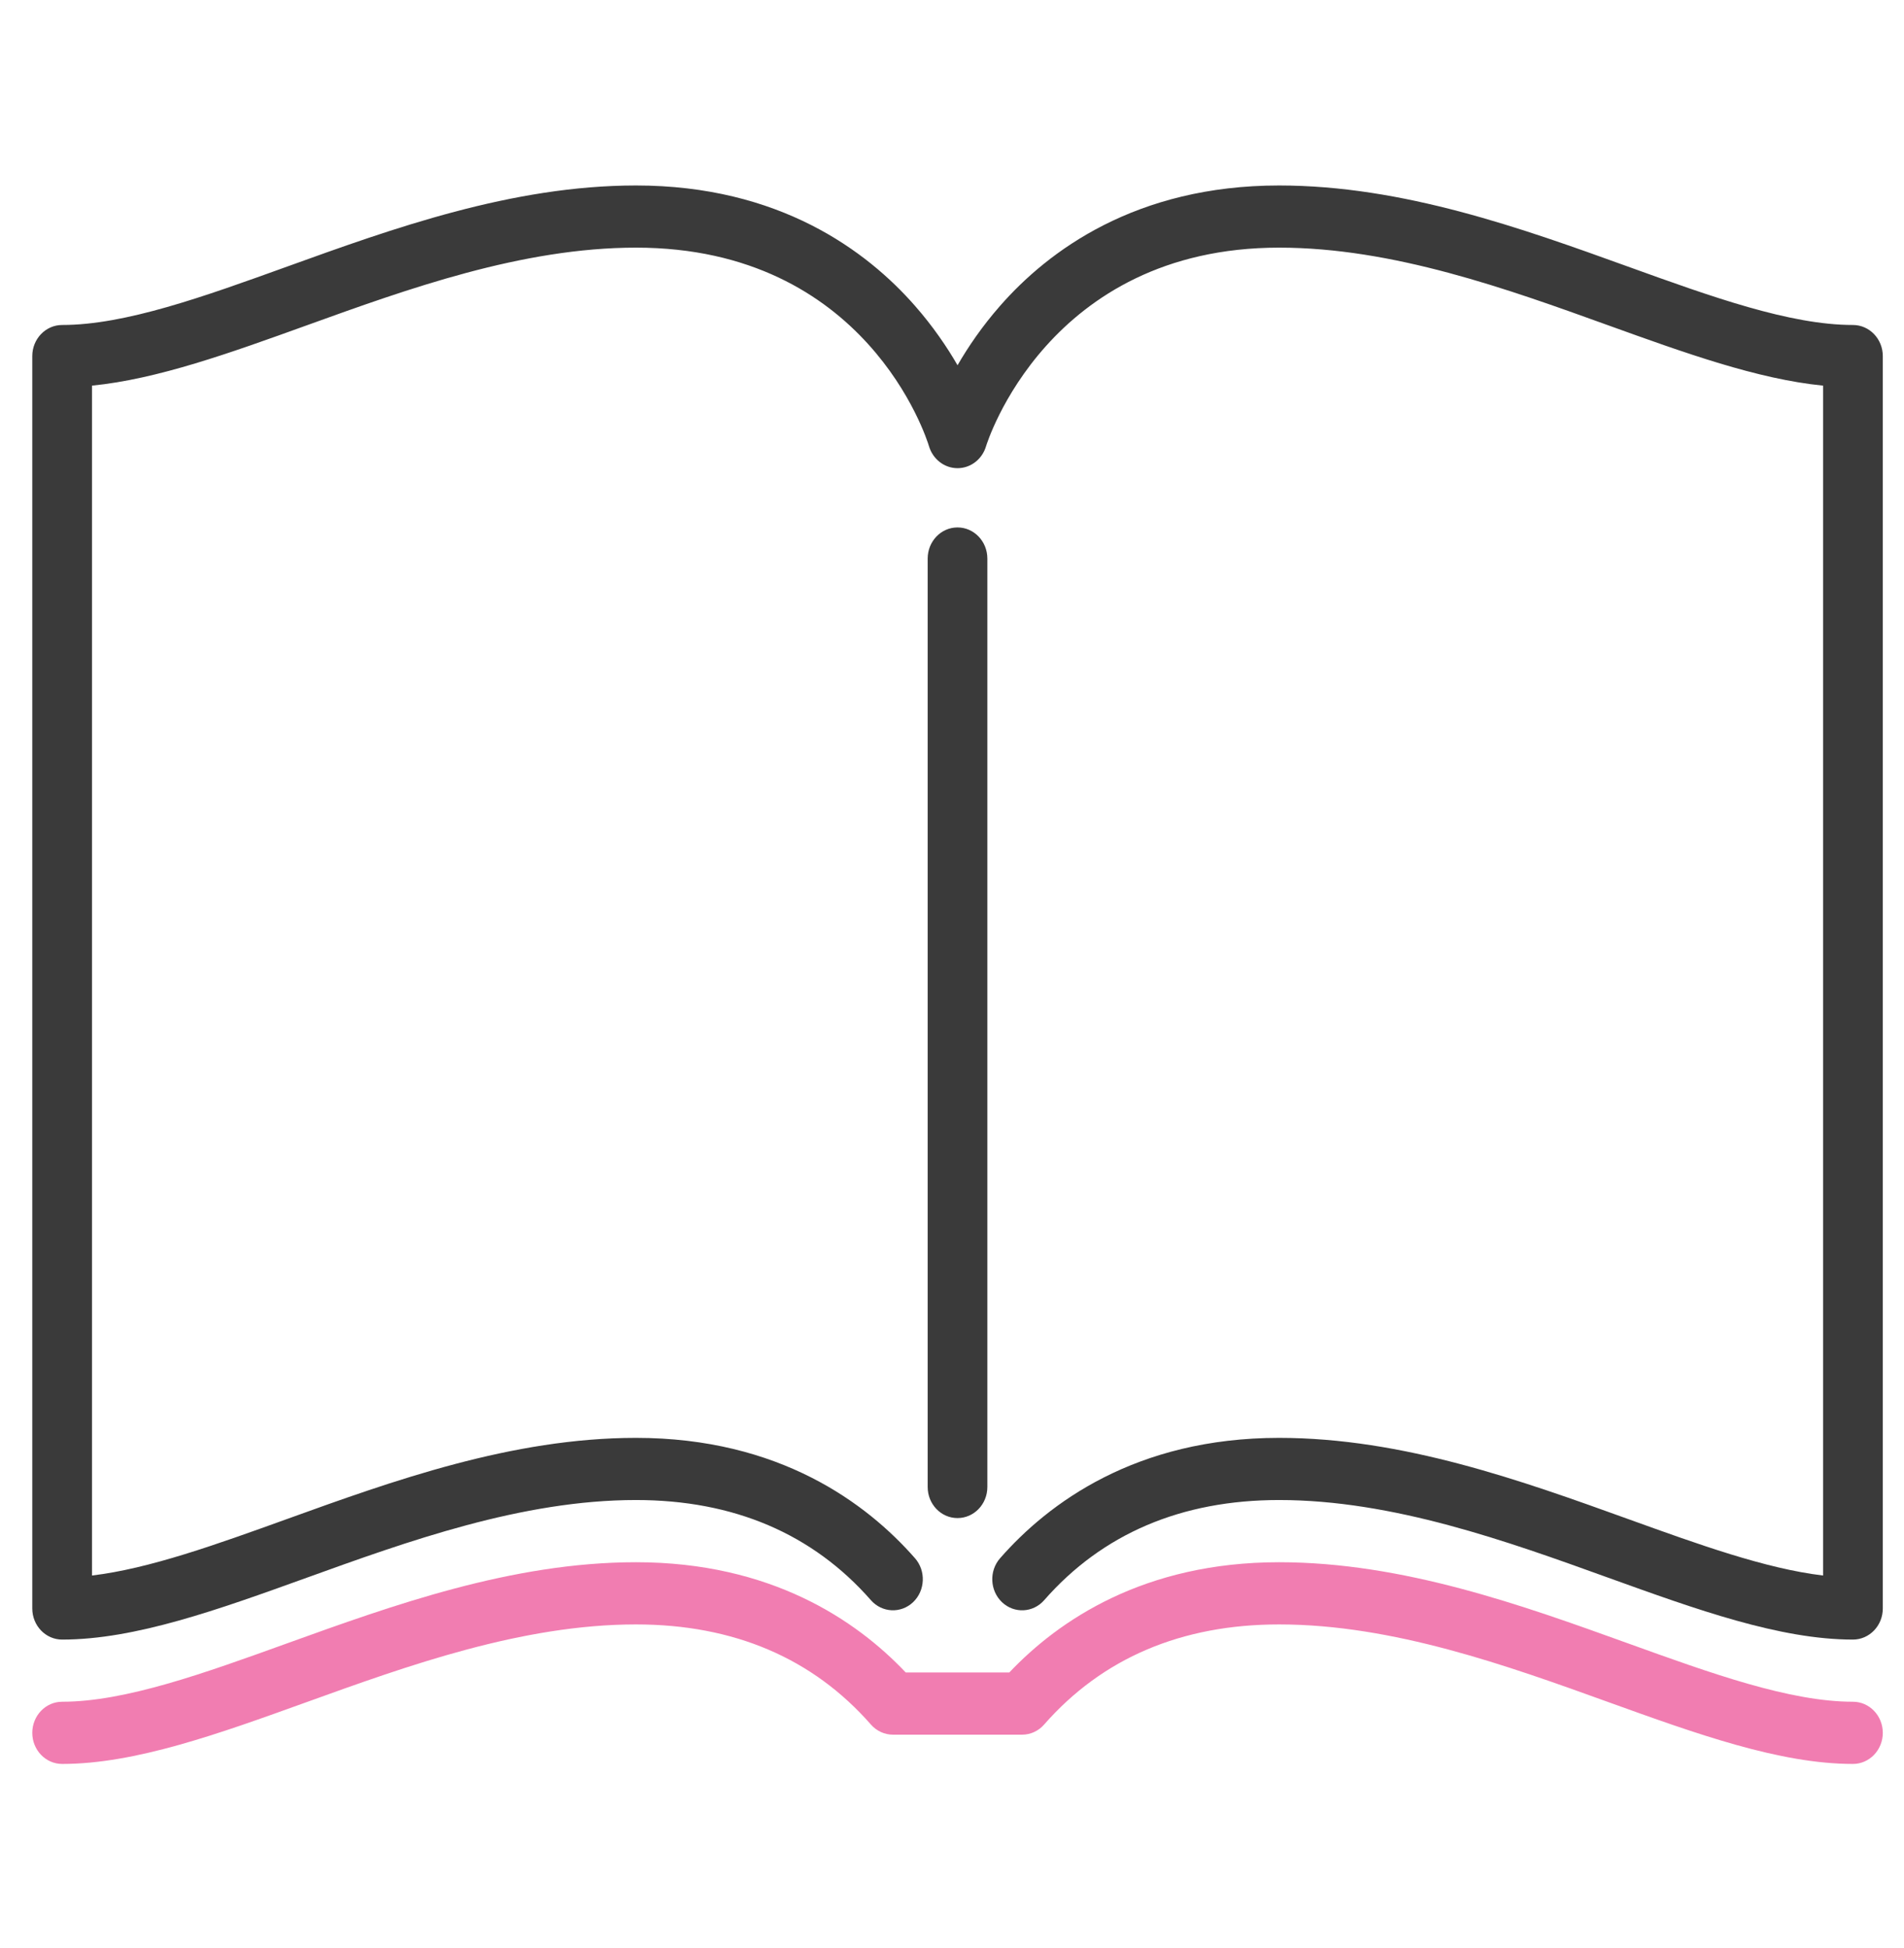
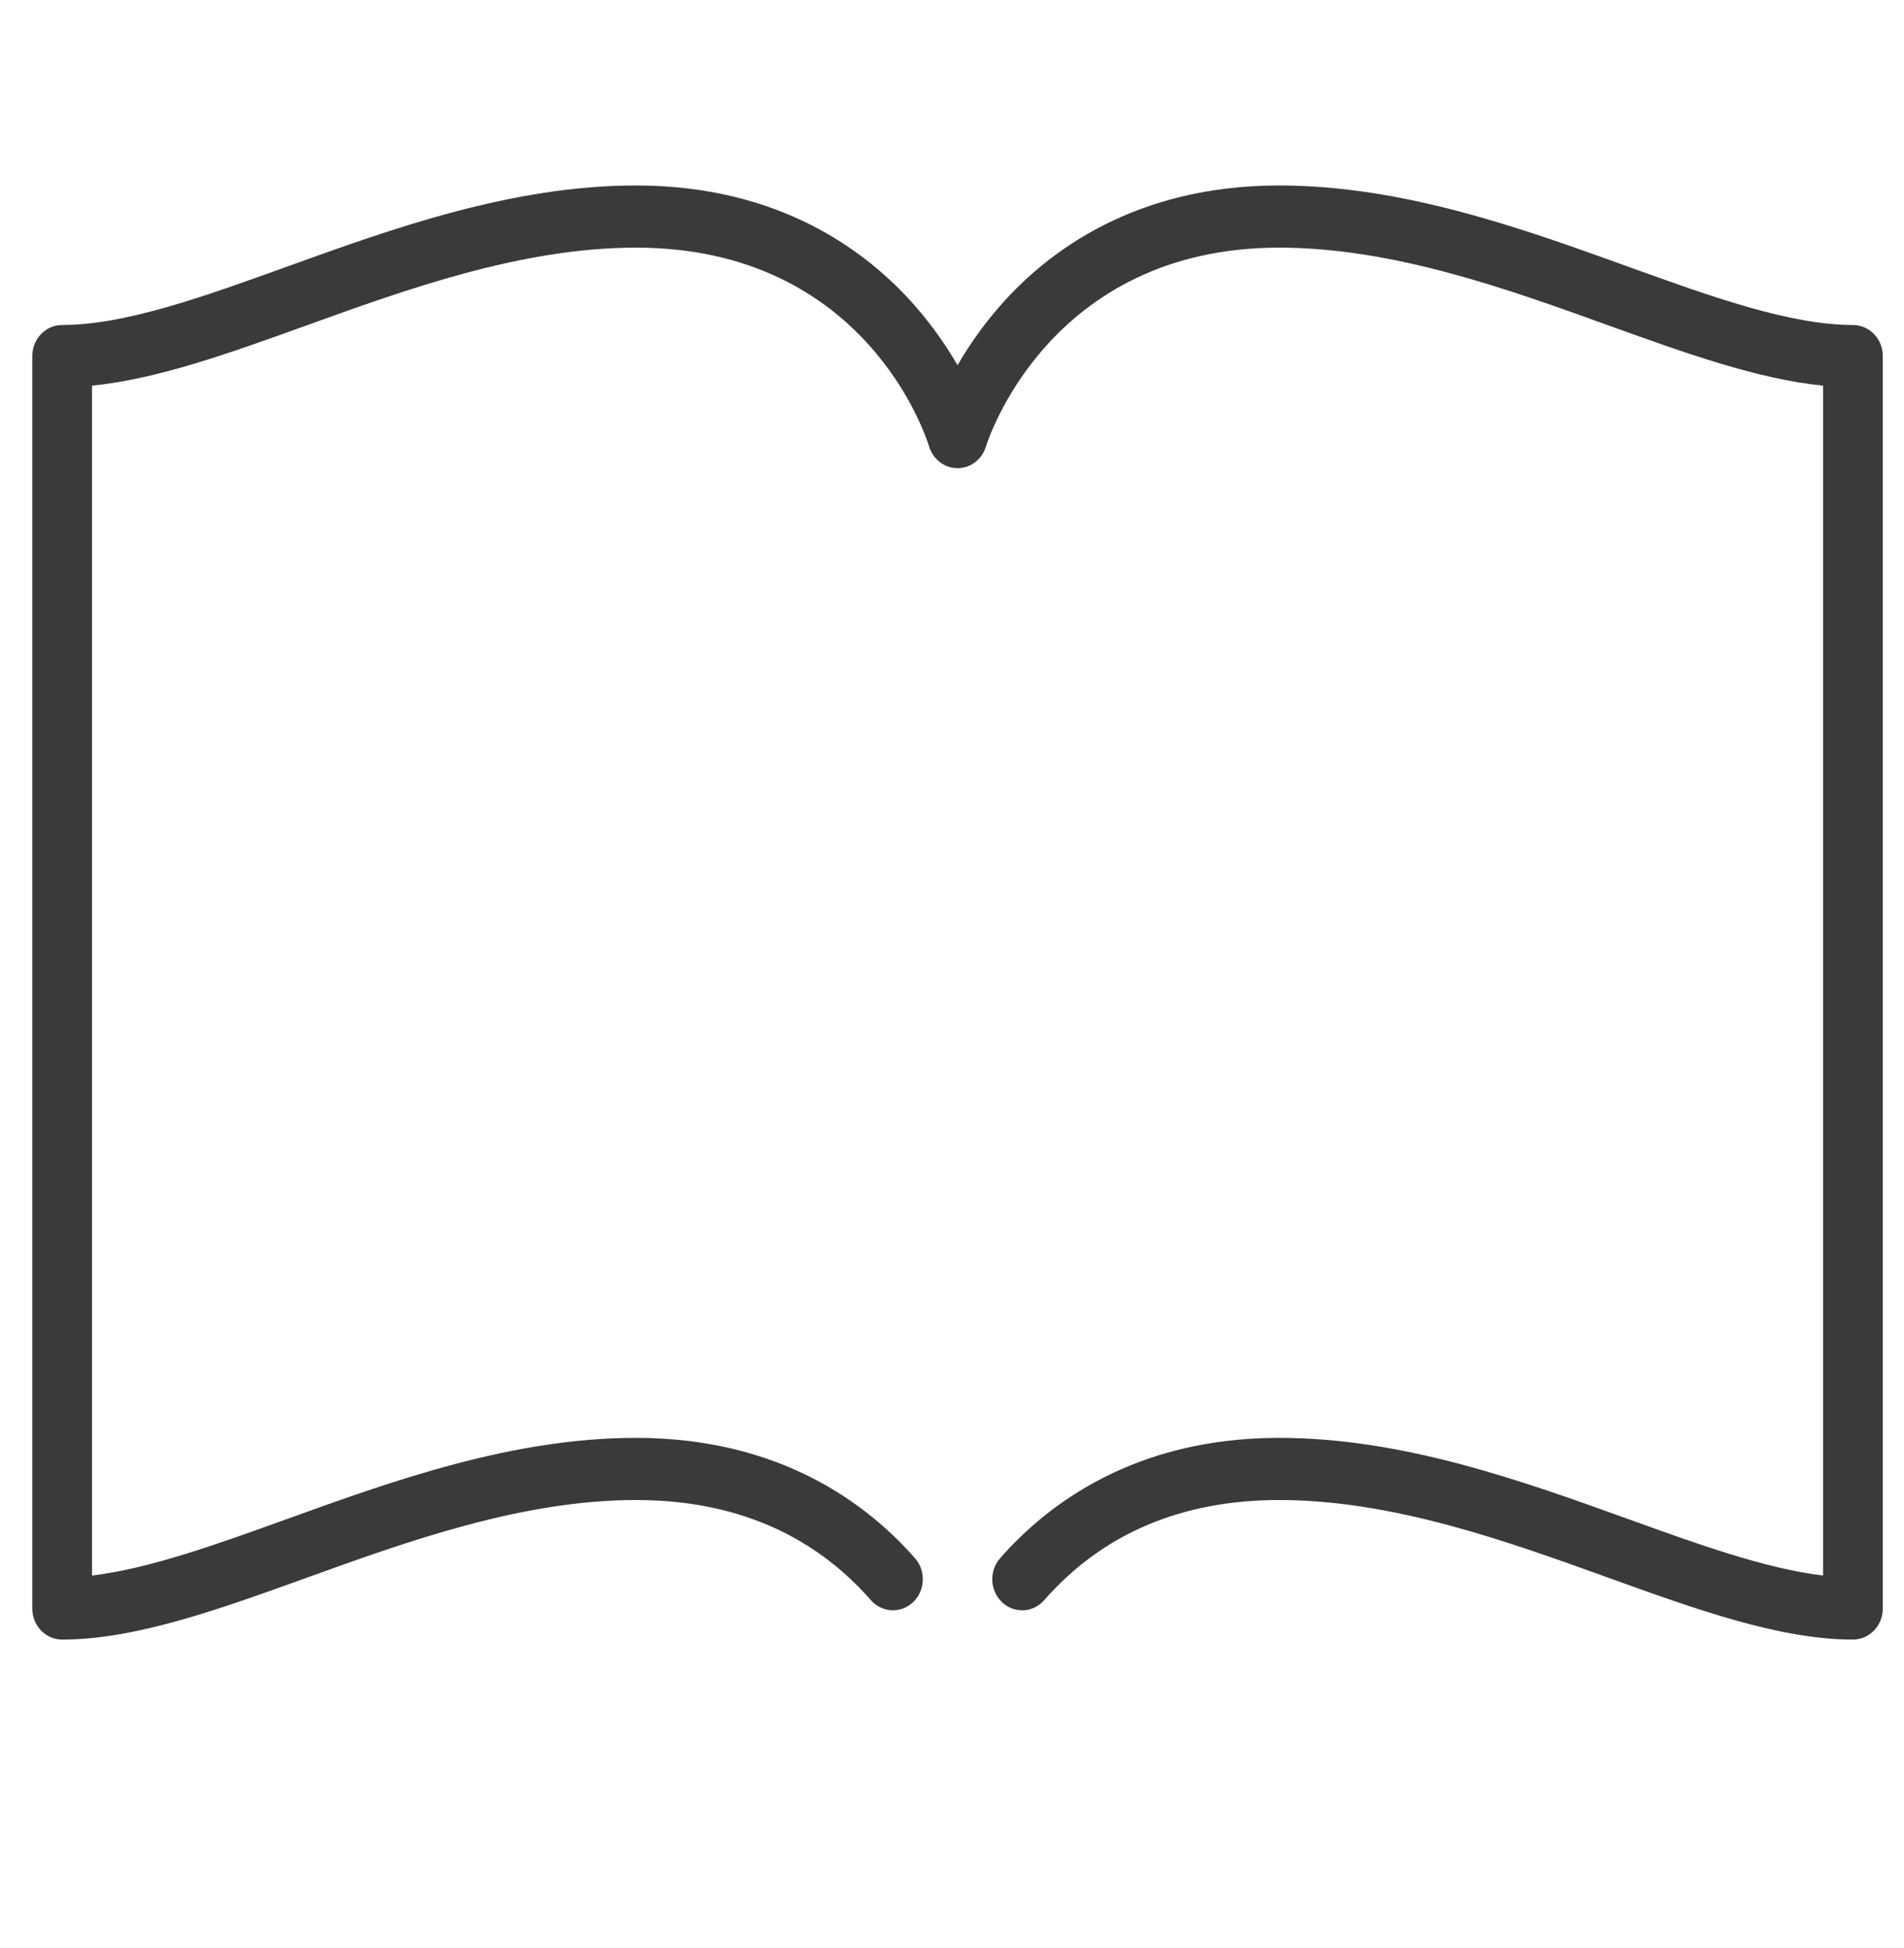
<svg xmlns="http://www.w3.org/2000/svg" width="44" height="45" viewBox="0 0 44 45" fill="none">
  <g id="open-magazine 1" clip-path="url(#clip0_8034_2855)">
    <g id="Group">
-       <path id="Vector" d="M22.817 34.353V12.904C22.817 12.507 22.508 12.185 22.127 12.185C21.746 12.185 21.438 12.507 21.438 12.904V34.353C21.438 34.75 21.746 35.071 22.127 35.071C22.508 35.071 22.817 34.75 22.817 34.353Z" fill="#3A3A3A" />
      <path id="Vector_2" d="M42.82 7.508C41.362 7.508 39.545 6.853 37.621 6.159C35.185 5.28 32.423 4.285 29.559 4.285C26.245 4.285 24.223 5.797 23.111 7.066C22.695 7.54 22.372 8.016 22.128 8.438C21.884 8.016 21.561 7.54 21.145 7.066C20.033 5.797 18.011 4.285 14.697 4.285C11.833 4.285 9.071 5.28 6.635 6.159C4.711 6.853 2.894 7.508 1.436 7.508C1.055 7.508 0.746 7.83 0.746 8.226V37.16C0.746 37.556 1.055 37.878 1.436 37.878C3.126 37.878 5.05 37.184 7.086 36.45C9.42 35.608 12.065 34.654 14.697 34.654C16.954 34.654 18.78 35.433 20.126 36.968C20.383 37.26 20.819 37.281 21.101 37.014C21.382 36.746 21.402 36.292 21.145 35.999C20.032 34.73 18.011 33.218 14.697 33.218C11.833 33.218 9.071 34.213 6.635 35.092C5.004 35.68 3.449 36.241 2.126 36.398V8.909C3.642 8.759 5.322 8.153 7.086 7.517C9.42 6.675 12.065 5.721 14.697 5.721C20.02 5.721 21.413 10.123 21.468 10.308C21.558 10.61 21.825 10.816 22.128 10.816C22.431 10.816 22.698 10.61 22.787 10.308C22.801 10.262 24.202 5.721 29.559 5.721C32.191 5.721 34.836 6.675 37.169 7.517C38.934 8.153 40.614 8.759 42.13 8.909V36.398C40.806 36.241 39.252 35.68 37.621 35.092C35.185 34.214 32.423 33.218 29.559 33.218C26.245 33.218 24.223 34.73 23.111 35.999C22.854 36.292 22.874 36.746 23.155 37.014C23.436 37.281 23.873 37.261 24.13 36.968C25.475 35.433 27.302 34.654 29.559 34.654C32.191 34.654 34.836 35.608 37.169 36.45C39.206 37.184 41.13 37.878 42.82 37.878C43.201 37.878 43.51 37.556 43.51 37.16V8.226C43.51 7.83 43.201 7.508 42.82 7.508Z" fill="#3A3A3A" />
-       <path id="Vector_3" d="M42.82 39.314C41.362 39.314 39.545 38.659 37.621 37.965C35.185 37.087 32.423 36.091 29.559 36.091C26.447 36.091 24.474 37.425 23.324 38.638L20.931 38.638C19.782 37.425 17.809 36.091 14.697 36.091C11.833 36.091 9.071 37.087 6.635 37.965C4.711 38.659 2.894 39.314 1.436 39.314C1.055 39.314 0.746 39.636 0.746 40.033C0.746 40.429 1.055 40.751 1.436 40.751C3.126 40.751 5.05 40.057 7.086 39.323C9.42 38.481 12.065 37.528 14.697 37.528C16.954 37.528 18.78 38.306 20.126 39.841C20.257 39.99 20.442 40.075 20.636 40.075L23.62 40.075C23.814 40.075 23.999 39.99 24.129 39.841C25.475 38.306 27.302 37.528 29.559 37.528C32.191 37.528 34.836 38.481 37.169 39.323C39.206 40.057 41.13 40.751 42.82 40.751C43.201 40.751 43.51 40.429 43.51 40.033C43.51 39.636 43.201 39.314 42.82 39.314Z" fill="#F17DB1" />
    </g>
  </g>
  <defs>
    <clipPath id="clip0_8034_2855">
      <rect width="42.764" height="44.536" fill="white" transform="translate(0.746 0.25)" />
    </clipPath>
  </defs>
</svg>